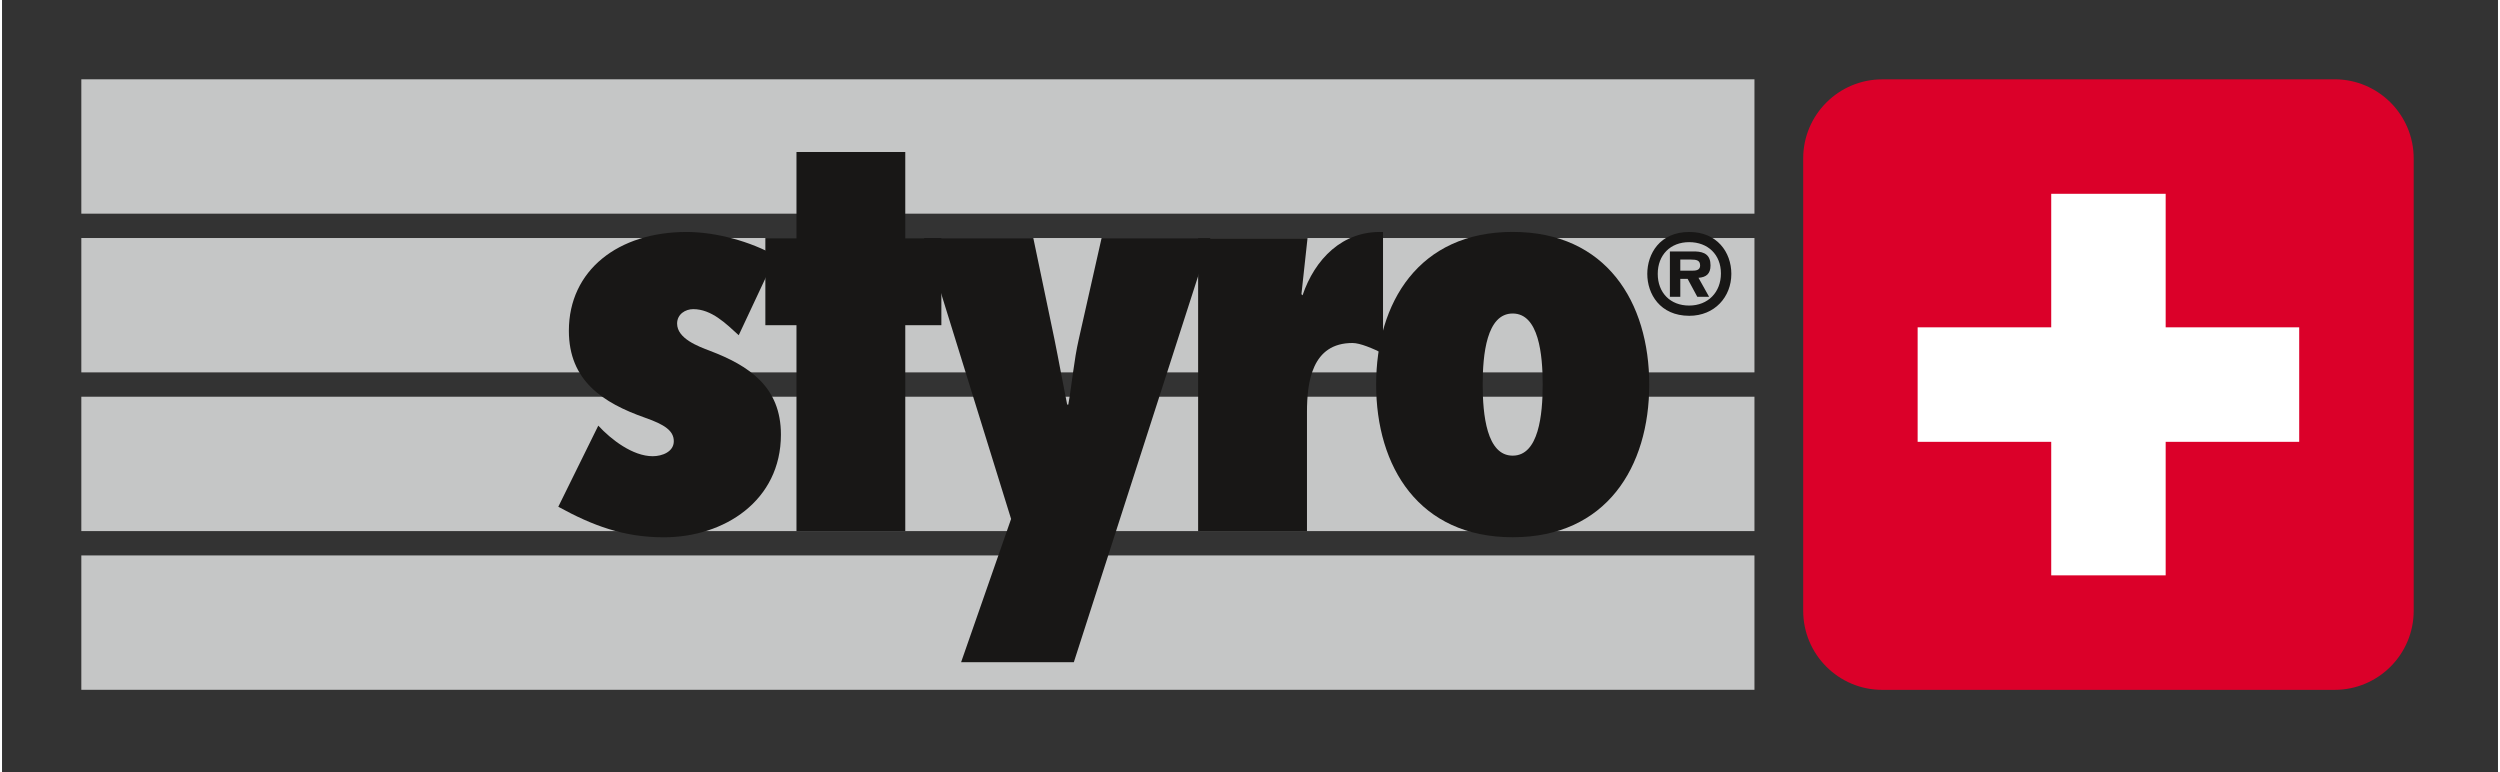
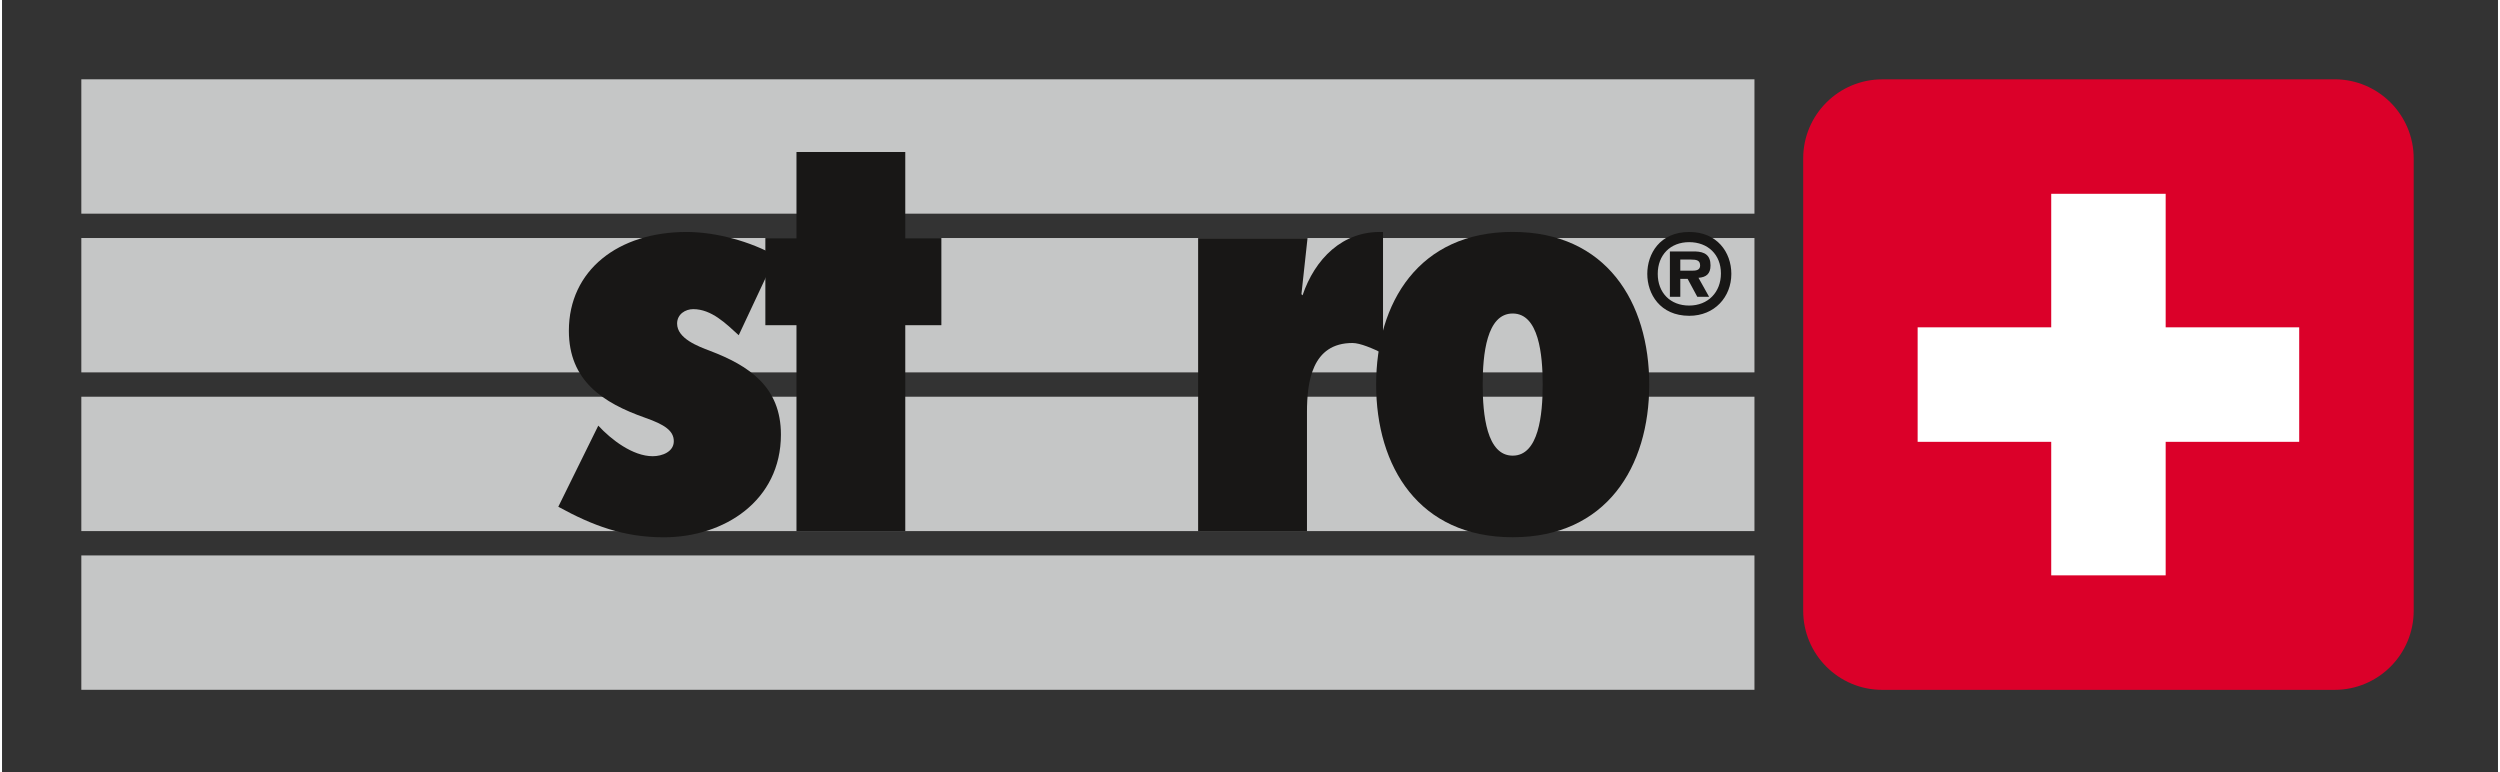
<svg xmlns="http://www.w3.org/2000/svg" id="Ebene_1" viewBox="0.0 0.0 446.0 138.0" width="445.04" height="137.48">
  <rect x="0.0" y="0.0" width="446.0" height="138.0" fill="#333333" stroke="none" />
  <defs>
    <style>.cls-1{fill:#181716;}.cls-1,.cls-2,.cls-3,.cls-4{stroke-width:0px;}.cls-2{fill:#fff;fill-rule:evenodd;}.cls-3{fill:#c5c6c6;}.cls-4{fill:#db0029;}</style>
  </defs>
  <rect class="cls-3" x="14.17" y="70.89" width="298.97" height="24.01" />
  <rect class="cls-3" x="14.17" y="42.53" width="298.97" height="24.01" />
  <rect class="cls-3" x="14.17" y="99.25" width="298.97" height="24.01" />
  <rect class="cls-3" x="14.17" y="14.17" width="298.97" height="24.01" />
  <path class="cls-1" d="M106.55,76.06c2.28,2.48,6.15,5.46,9.72,5.46,1.69,0,3.77-.79,3.77-2.68s-1.69-2.98-5.06-4.17c-7.64-2.68-13.69-6.65-13.69-15.57,0-10.81,8.83-17.65,21.03-17.65,5.26,0,11.41,1.69,15.97,4.27l-6.65,14.18c-2.28-2.08-4.86-4.66-8.13-4.66-1.39,0-2.88.89-2.88,2.58,0,2.68,3.77,4.07,5.85,4.86,7.04,2.68,12.7,6.45,12.7,14.98,0,11.8-10.12,18.35-20.93,18.35-7.14,0-12.7-2.08-18.85-5.46l7.14-14.48Z" />
  <path class="cls-1" d="M141.96,94.91v-36.8h-5.56v-15.57h5.56v-15.38h19.44v15.38h6.45v15.57h-6.45v36.8h-19.44Z" />
-   <path class="cls-1" d="M171.38,118.32l8.93-25.59-15.57-50.19h19.54l3.77,18.05c.79,3.87,1.49,7.84,2.28,11.71h.2c.69-3.87.99-7.84,1.88-11.71l4.07-18.05h19.44l-24.4,75.79h-20.13Z" />
  <path class="cls-1" d="M246.77,63.17c-1.79-.89-4.07-1.88-5.46-1.88-7.24,0-8.13,6.94-8.13,12.4v21.23h-19.45v-52.37h19.55l-1.09,10.02.2.2c2.18-6.45,7.14-11.6,14.38-11.31v21.72Z" />
  <path class="cls-1" d="M294.34,68.72c0,14.68-7.64,27.28-24.4,27.28s-24.4-12.6-24.4-27.28,7.64-27.28,24.4-27.28,24.4,12.6,24.4,27.28ZM264.58,68.72c0,5.36.7,12.7,5.36,12.7s5.36-7.34,5.36-12.7-.69-12.7-5.36-12.7-5.36,7.34-5.36,12.7Z" />
  <path class="cls-1" d="M309.01,48.94c0,4.11-2.98,7.49-7.51,7.49-5.26,0-7.51-3.94-7.51-7.49s2.21-7.49,7.51-7.49c4.92,0,7.51,3.59,7.51,7.49ZM295.86,48.94c0,3.36,2.23,5.66,5.61,5.66s5.68-2.38,5.68-5.74-2.32-5.59-5.68-5.59-5.61,2.3-5.61,5.66ZM299.89,53.03h-1.86v-8.1h4.55c1.69.06,2.71.67,2.71,2.5,0,1.52-.79,2.11-2.15,2.21l1.9,3.4h-2.11l-1.73-3.21h-1.31v3.21ZM299.89,46.38v1.98h2.29c.81,0,1.25-.27,1.25-.92,0-.9-.59-1.06-1.65-1.06h-1.88Z" />
  <path class="cls-4" d="M335.98,14.17h80.82c7.8,0,14.14,6.33,14.14,14.14v80.82c0,7.8-6.33,14.14-14.14,14.14h-80.82c-7.8,0-14.13-6.33-14.13-14.13V28.31c0-7.8,6.33-14.13,14.13-14.13Z" />
  <polygon class="cls-2" points="342.3 78.95 366.17 78.95 366.17 102.81 386.62 102.81 386.62 78.95 410.48 78.95 410.48 58.49 386.62 58.49 386.62 34.63 366.17 34.63 366.17 58.49 342.3 58.49 342.3 78.95" />
</svg>